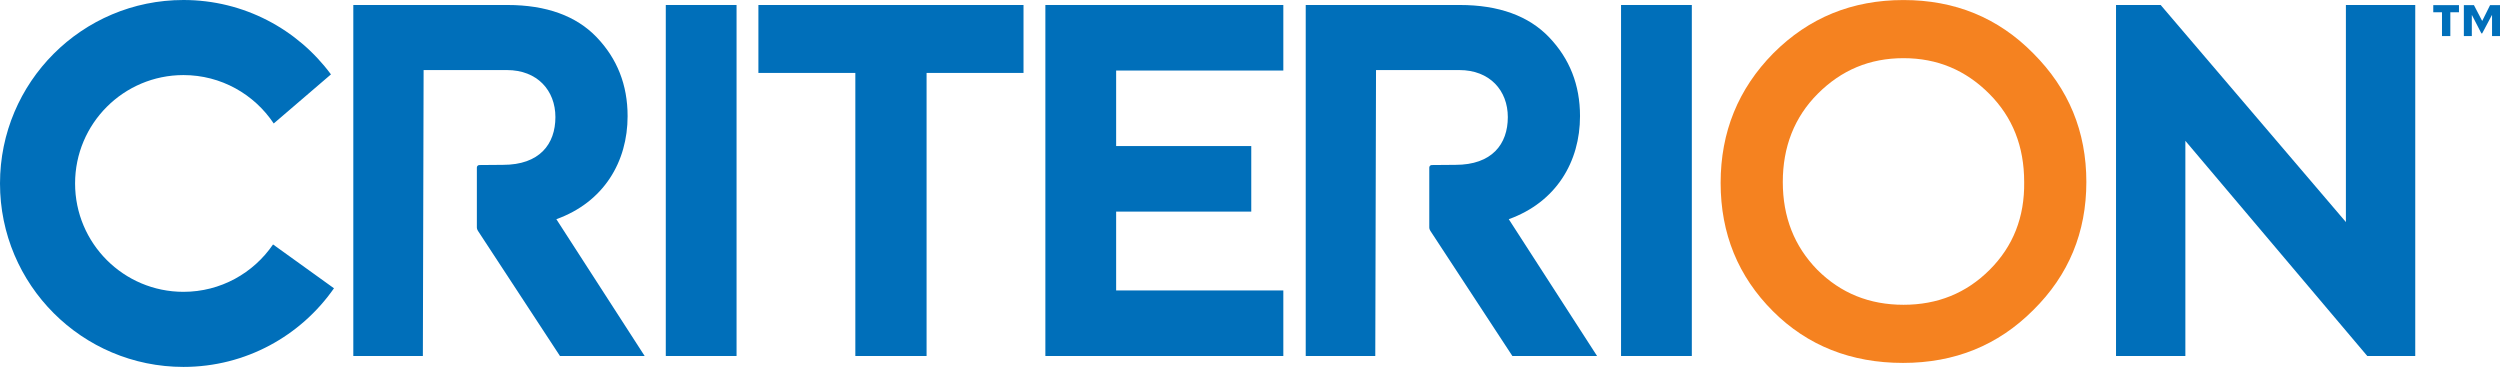
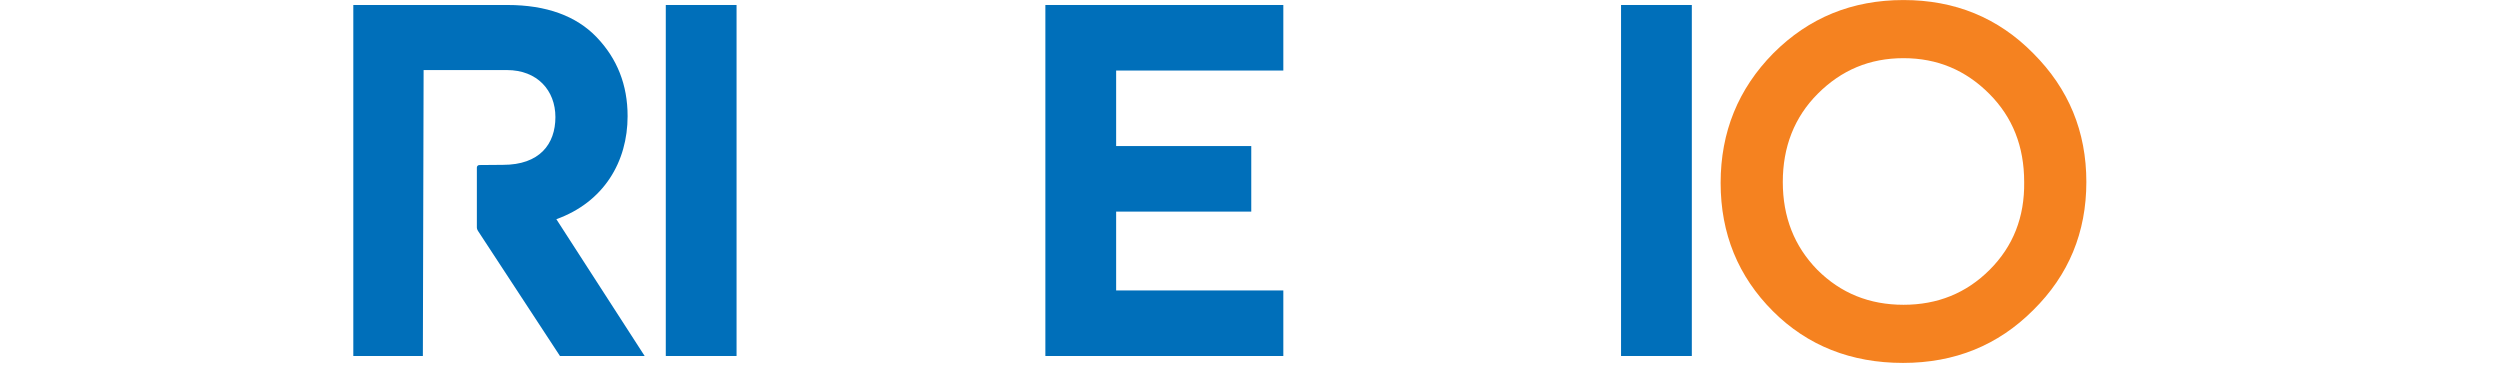
<svg xmlns="http://www.w3.org/2000/svg" id="Layer_1" viewBox="0 0 799.471 117.333">
  <defs>
    <style>.cls-1{fill:#006fba;}.cls-2{fill:#f58220;}</style>
  </defs>
  <path class="cls-1" d="M212.91,1.597h22.631v112.246h-22.631V1.597Z" />
-   <path class="cls-1" d="M273.527,23.317h-30.999V1.597h84.78v21.721h-30.999v90.525h-22.782V23.317Z" />
  <path class="cls-1" d="M334.297,113.842V1.597h76.096v20.961h-53.464v24.15h43.212v20.961h-43.212v25.213h53.464v20.961h-76.096Z" />
  <path class="cls-1" d="M518.392,1.597h22.632v112.246h-22.632V1.597Z" />
  <path class="cls-2" d="M566.945,99.499c-11.088-11.087-16.708-24.758-16.708-41.01s5.62-30.074,16.86-41.466C578.488,5.632,592.31.013,608.714.013s30.226,5.62,41.466,17.011c11.392,11.392,17.011,25.061,17.011,41.162s-5.62,29.77-17.011,41.01c-11.24,11.24-25.062,16.86-41.617,16.86s-30.53-5.468-41.617-16.556ZM636.114,29.965c-7.519-7.519-16.541-11.362-27.401-11.362s-19.883,3.843-27.401,11.362c-7.519,7.518-11.195,17.041-11.195,28.236s3.676,20.55,11.028,28.068c7.518,7.519,16.707,11.195,27.567,11.195s20.049-3.676,27.567-11.195c7.519-7.518,11.195-16.874,11.028-28.068,0-11.362-3.676-20.718-11.195-28.236Z" />
-   <path class="cls-1" d="M750.191,1.597h22.176v112.246h-15.34l-58.173-68.806v68.806h-22.176V1.597h14.277l59.236,69.413V1.597Z" />
-   <path class="cls-1" d="M87.316,78.168c-6.239,9.148-16.741,15.155-28.649,15.155-19.14,0-34.657-15.517-34.657-34.657s15.517-34.657,34.657-34.657c12.048,0,22.656,6.151,28.866,15.48l18.303-15.702C95.148,9.358,78.002,0,58.667,0,26.266,0,0,26.266,0,58.667s26.266,58.667,58.667,58.667c19.934,0,37.534-9.951,48.136-25.146l-19.486-14.018Z" />
-   <path class="cls-1" d="M482.487,70.098c15.189-5.468,22.784-18.378,22.784-32.959,0-10.024-3.342-18.379-9.874-25.213-6.53-6.835-16.099-10.329-28.555-10.329h-49.288v112.246h22.244l.236-91.436h26.656c9.721,0,15.492,6.531,15.492,15.037,0,8.657-5.059,15.272-16.754,15.272l-7.601.062c-.417.027-.745.352-.762.77v19.183c.007.424.17.826.342,1.083l26.233,40.029h27.085l-28.238-43.744Z" />
  <path class="cls-1" d="M177.916,70.098c15.189-5.468,22.784-18.378,22.784-32.959,0-10.024-3.342-18.379-9.874-25.213-6.53-6.835-16.099-10.329-28.555-10.329h-49.288v112.246h22.244l.236-91.436h26.656c9.721,0,15.492,6.531,15.492,15.037,0,8.657-5.059,15.272-16.754,15.272l-7.601.062c-.417.027-.745.352-.762.77v19.183c.007.424.17.826.342,1.083l26.233,40.029h27.085l-28.238-43.744Z" />
-   <path class="cls-1" d="M780.919,11.538V3.92h-2.788V1.637h8.22v2.283h-2.765v7.618h-2.667ZM787.912,11.538V1.637h3.221l2.619,5.023h.048l2.5-5.023h3.172v9.901h-2.547v-6.705h-.049l-3.1,5.84h-.265l-3.004-5.84h-.048v6.705h-2.548Z" />
</svg>